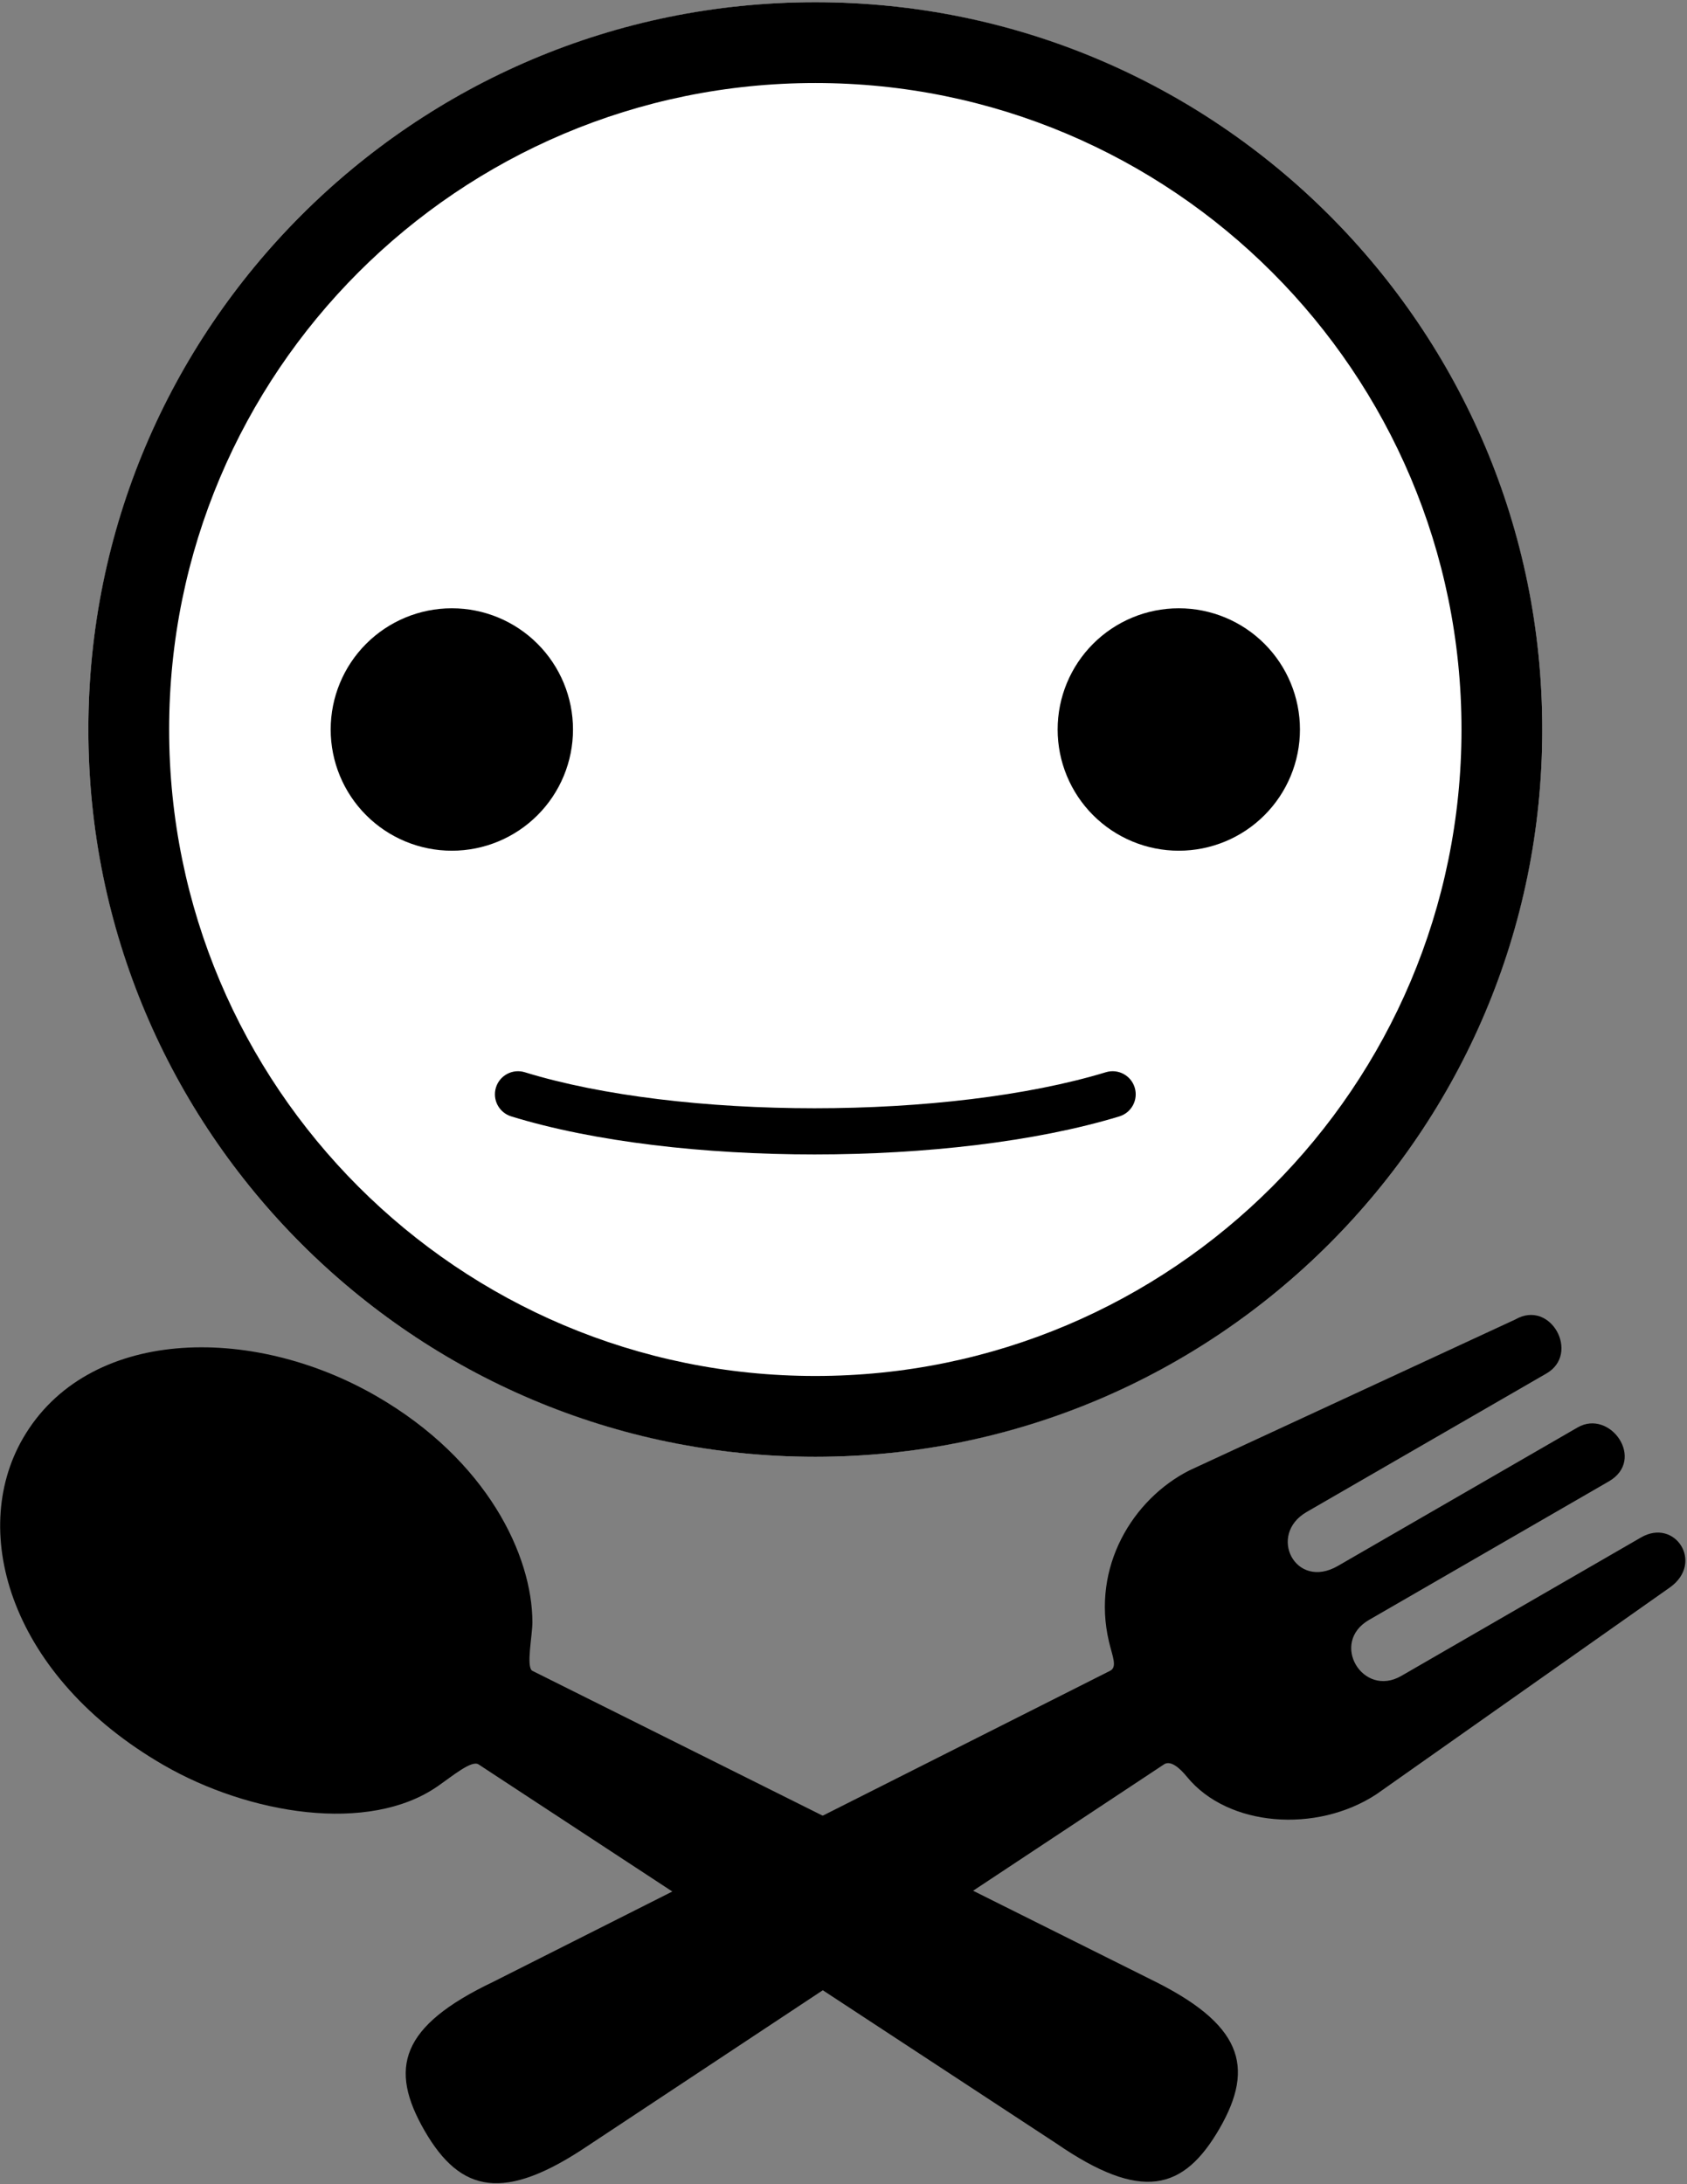
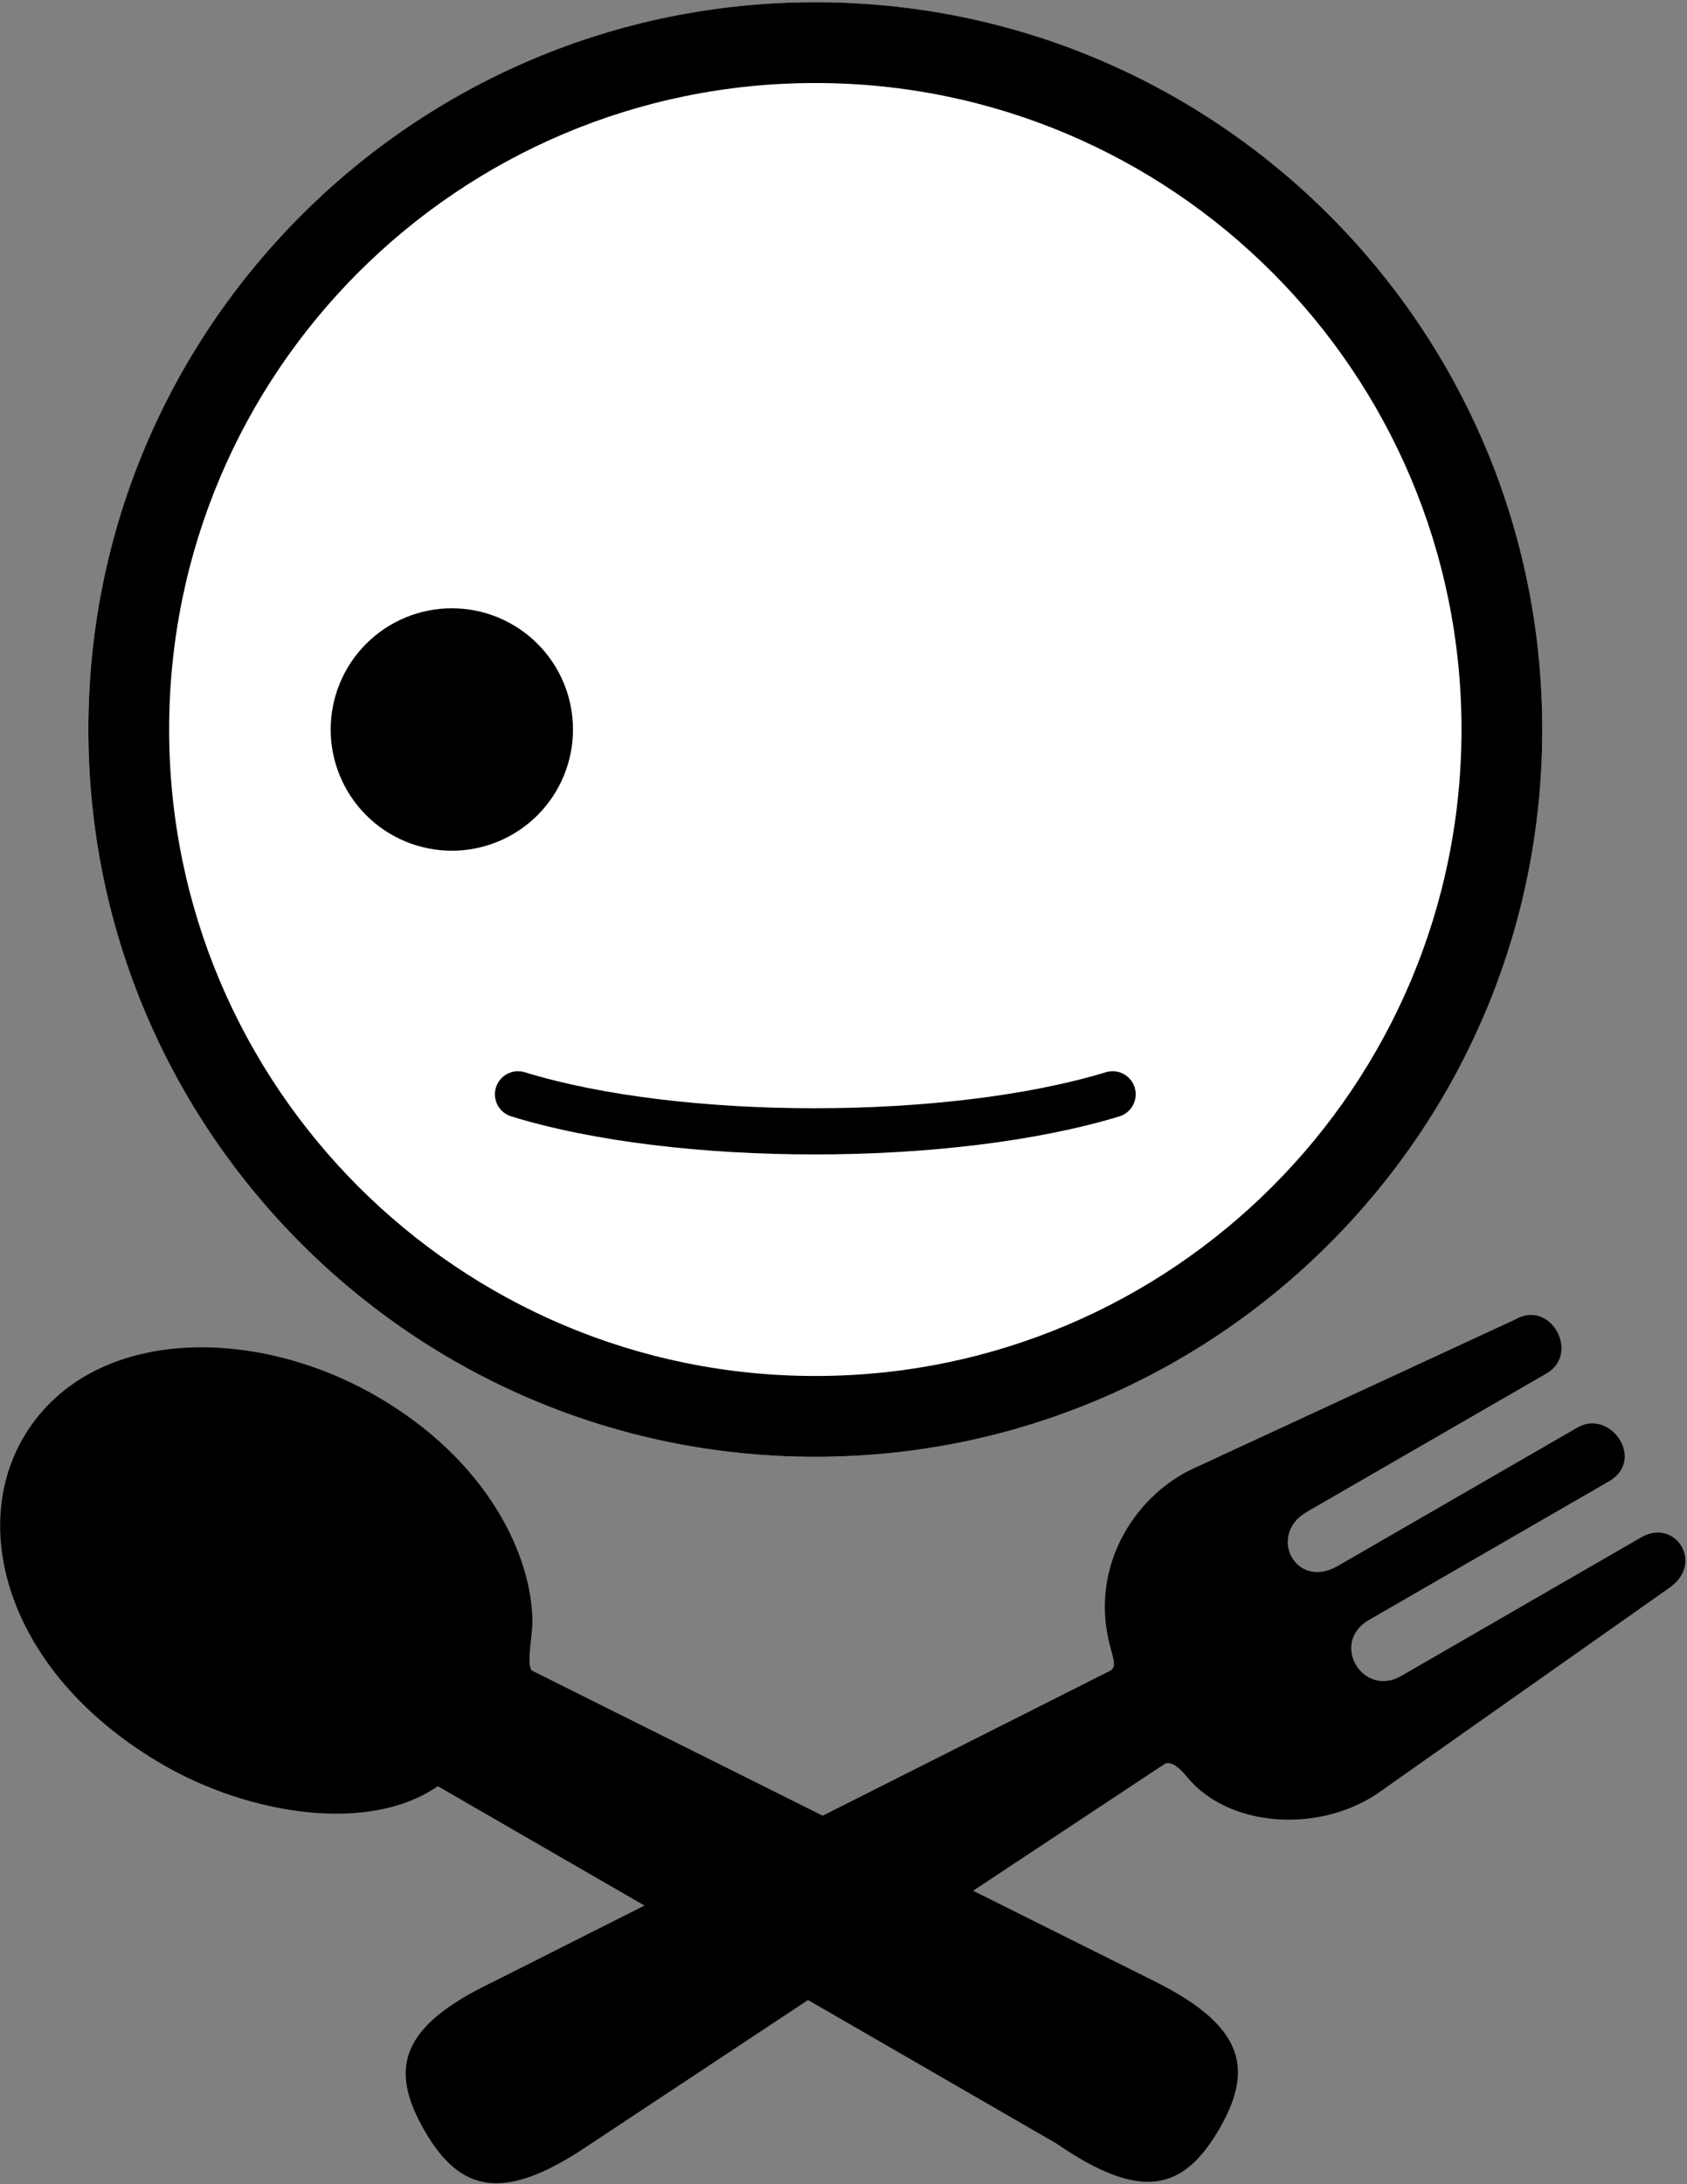
<svg xmlns="http://www.w3.org/2000/svg" width="731" height="946" viewBox="0 0 731 946" fill="none">
  <rect x="0" y="0" width="731" height="946" fill="#808080" stroke="none" />
  <path d="M38.288 315.955C38.288 399.498 71.475 479.62 130.549 538.694C189.623 597.768 269.745 630.955 353.288 630.955C436.831 630.955 516.953 597.768 576.027 538.694C635.101 479.62 668.288 399.498 668.288 315.955C668.288 232.412 635.101 152.29 576.027 93.216C516.953 34.142 436.831 0.955 353.288 0.955C269.745 0.955 189.623 34.142 130.549 93.216C71.475 152.29 38.288 232.412 38.288 315.955" fill="white" />
  <path d="M143.288 315.955C143.288 329.879 148.819 343.233 158.665 353.078C168.511 362.924 181.864 368.455 195.788 368.455C209.712 368.455 223.066 362.924 232.911 353.078C242.757 343.233 248.288 329.879 248.288 315.955C248.288 302.031 242.757 288.678 232.911 278.832C223.066 268.986 209.712 263.455 195.788 263.455C181.864 263.455 168.511 268.986 158.665 278.832C148.819 288.678 143.288 302.031 143.288 315.955" fill="black" />
-   <path d="M458.287 315.955C458.287 329.879 463.818 343.233 473.664 353.078C483.51 362.924 496.863 368.455 510.787 368.455C524.711 368.455 538.065 362.924 547.91 353.078C557.756 343.233 563.287 329.879 563.287 315.955C563.287 302.031 557.756 288.678 547.91 278.832C538.065 268.986 524.711 263.455 510.787 263.455C496.863 263.455 483.51 268.986 473.664 278.832C463.818 288.678 458.287 302.031 458.287 315.955" fill="black" />
  <path d="M485.027 483.525C490.311 481.919 493.293 476.333 491.686 471.049C490.08 465.765 484.496 462.784 479.212 464.39C445.284 474.703 399.292 480 352.947 480C306.596 480 260.849 474.702 227.398 464.401C222.12 462.775 216.524 465.737 214.898 471.015C213.273 476.293 216.234 481.89 221.513 483.515C257.523 494.604 305.425 500 352.947 500C400.476 500 448.586 494.602 485.027 483.525Z" fill="black" />
  <path fill-rule="evenodd" clip-rule="evenodd" d="M668.288 315.955C668.288 489.925 527.258 630.955 353.288 630.955C179.318 630.955 38.288 489.925 38.288 315.955C38.288 141.985 179.318 0.955 353.288 0.955C527.258 0.955 668.288 141.985 668.288 315.955ZM633.288 315.955C633.288 470.595 507.928 595.955 353.288 595.955C198.648 595.955 73.288 470.595 73.288 315.955C73.288 161.315 198.648 35.955 353.288 35.955C507.928 35.955 633.288 161.315 633.288 315.955Z" fill="black" />
-   <path d="M457.732 928.357C494.524 953.638 512.836 948.915 528.462 921.85C544.088 894.785 537.908 876.494 498.732 857.343L230.667 723.646C227.855 722.023 230.712 708.354 230.7 702.594C230.643 673.694 211.168 632.425 163.104 604.675C108.542 573.174 37.65 574.968 9.9 623.033C-13.85 664.169 5.034 726.456 70.854 764.457C107.784 785.779 159.778 794.435 189.7 773.609C196.425 768.928 204.263 762.386 207.291 764.134L457.732 928.357Z" fill="black" />
+   <path d="M457.732 928.357C494.524 953.638 512.836 948.915 528.462 921.85C544.088 894.785 537.908 876.494 498.732 857.343L230.667 723.646C227.855 722.023 230.712 708.354 230.7 702.594C230.643 673.694 211.168 632.425 163.104 604.675C108.542 573.174 37.65 574.968 9.9 623.033C-13.85 664.169 5.034 726.456 70.854 764.457C107.784 785.779 159.778 794.435 189.7 773.609L457.732 928.357Z" fill="black" />
  <path d="M213.718 858.352C173.429 877.574 168.363 895.794 183.989 922.859C199.615 949.924 218.545 953.717 254.718 929.366L504.536 764.063C507.348 762.439 511.131 765.653 514.388 769.633C532.035 791.199 570.406 794.16 596.38 777.141L723.614 687.517C738.541 676.878 725.833 657.368 711.114 665.866L607.191 725.866C590.517 735.493 576.084 711.494 593.191 701.617L697.114 641.617C713.349 632.244 697.684 610.111 683.614 618.235L579.691 678.235C561.285 688.861 549.084 664.728 566.191 654.852L670.114 594.852C684.834 586.353 671.983 562.596 656.614 571.469L515.38 636.845C490.812 649.299 472.927 678.662 480.513 710.96C482.018 717.369 484.188 721.826 481.16 723.574L213.718 858.352Z" fill="black" />
</svg>